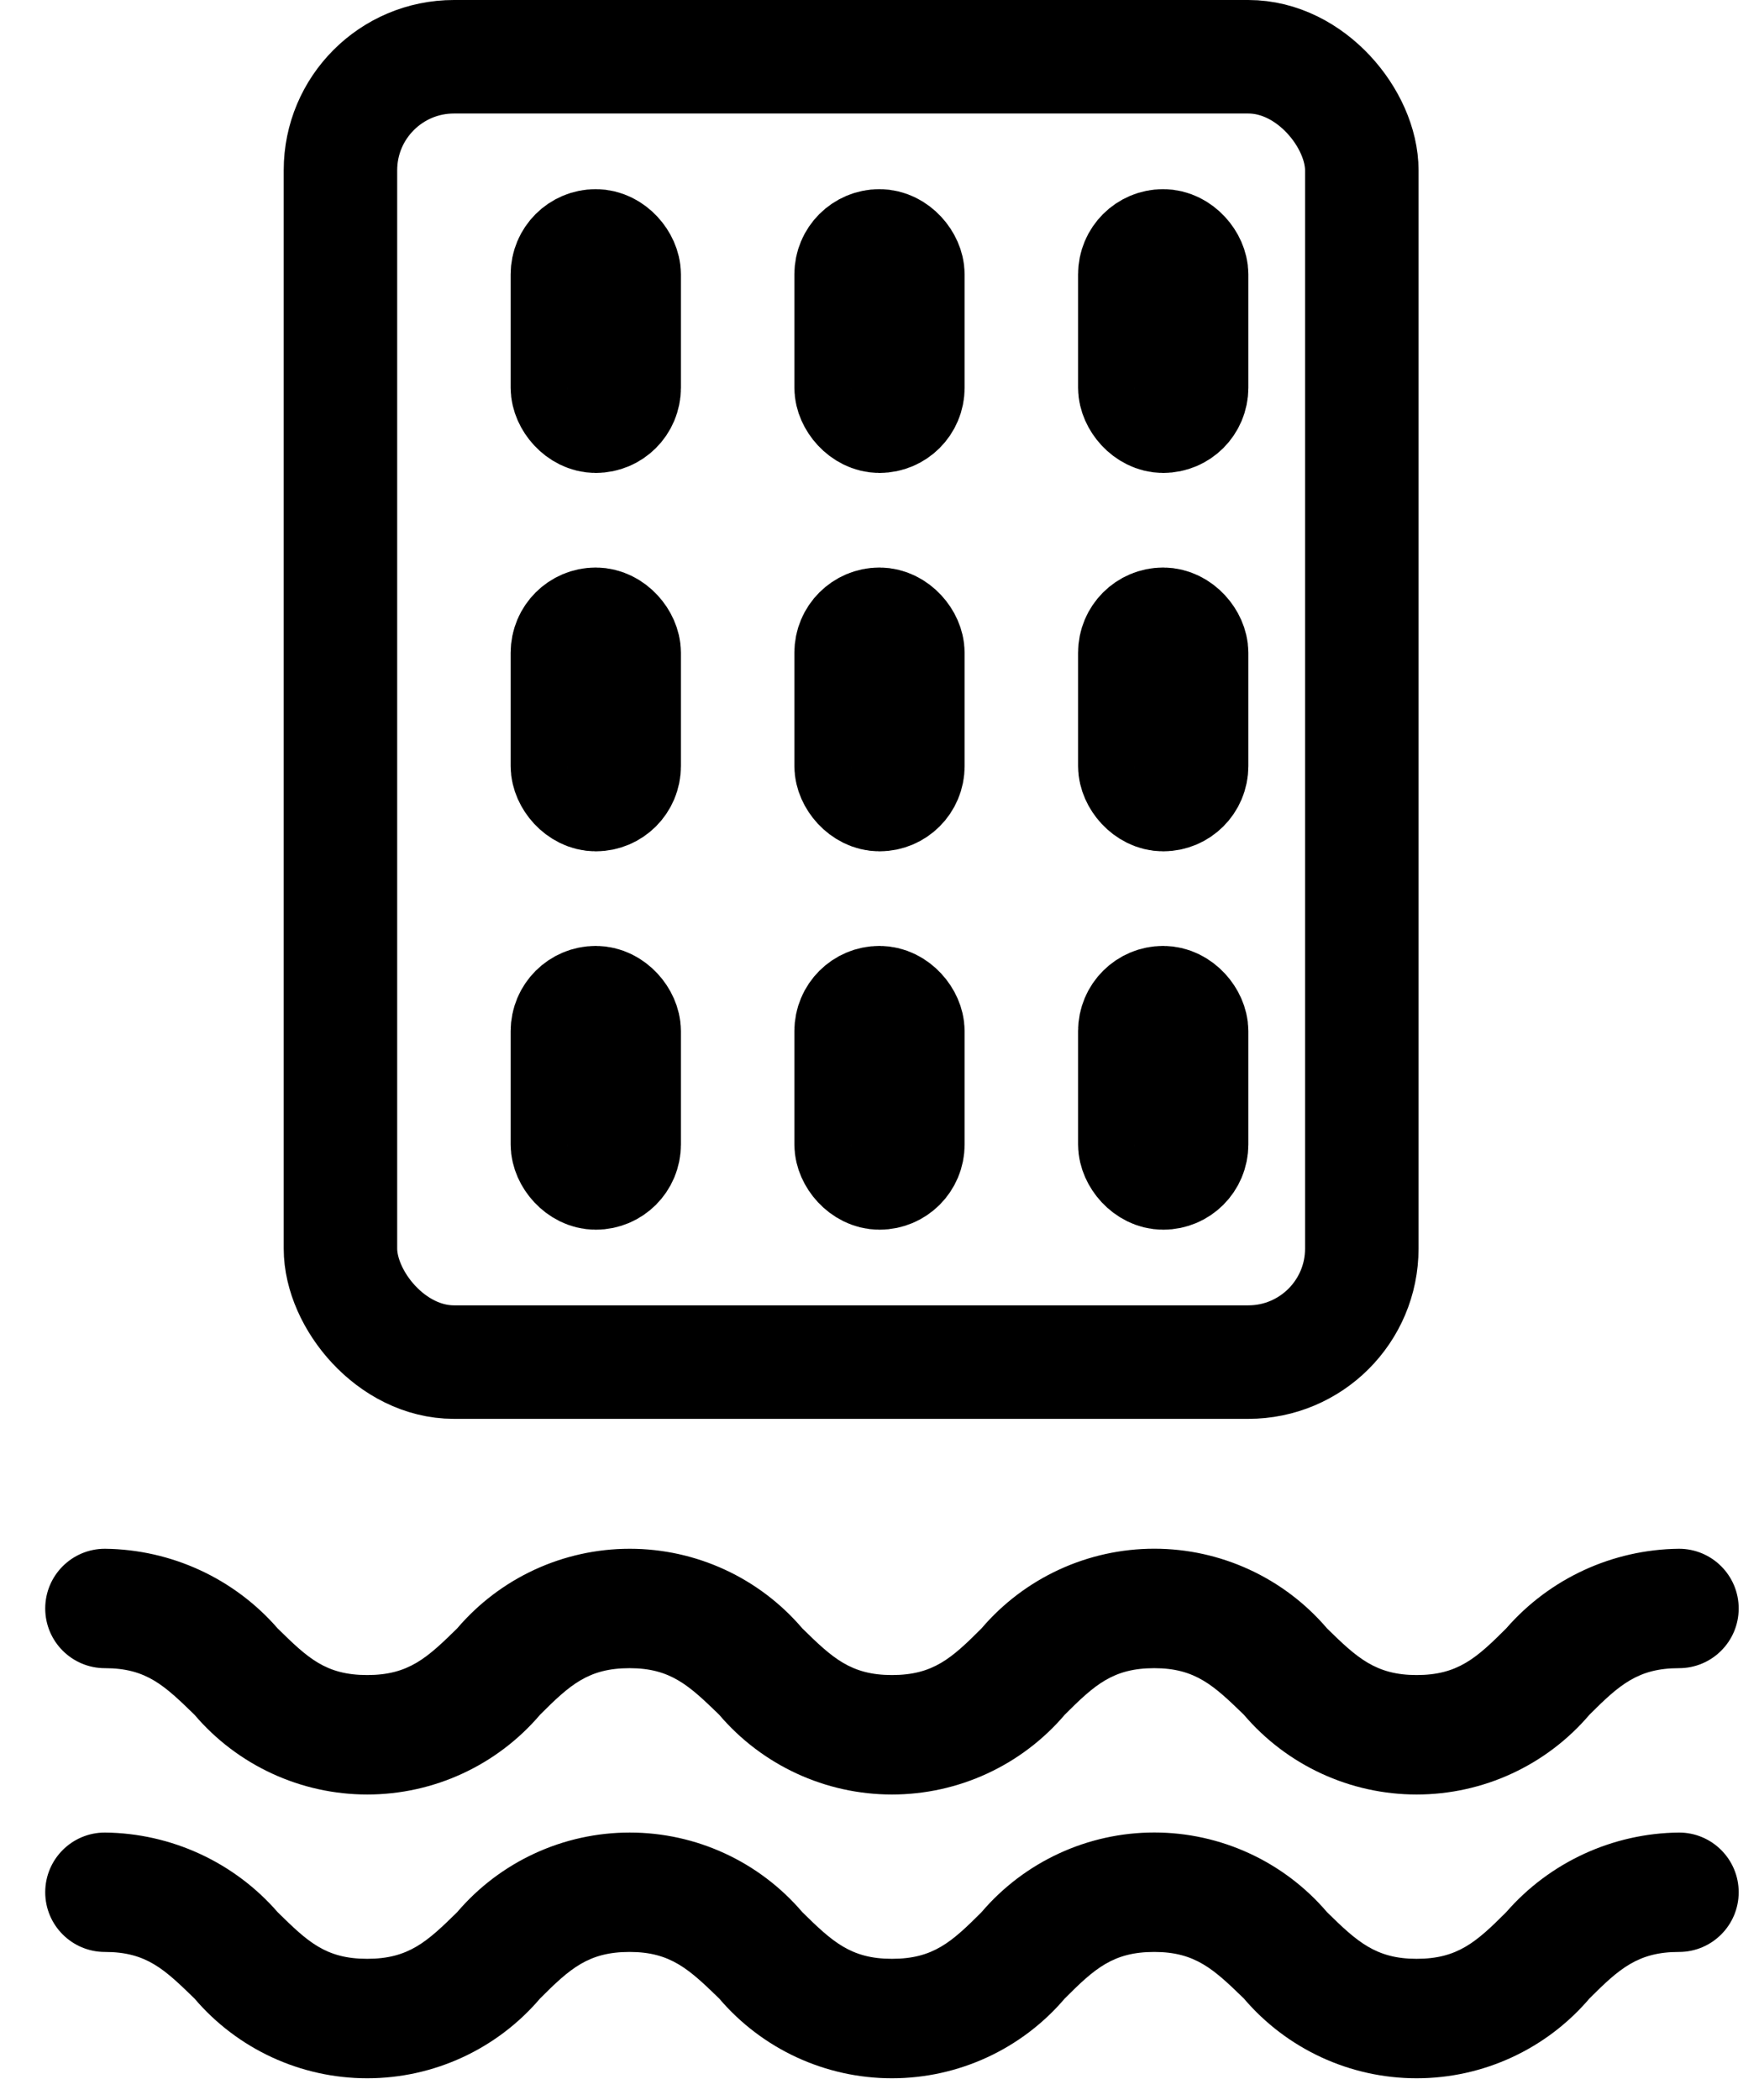
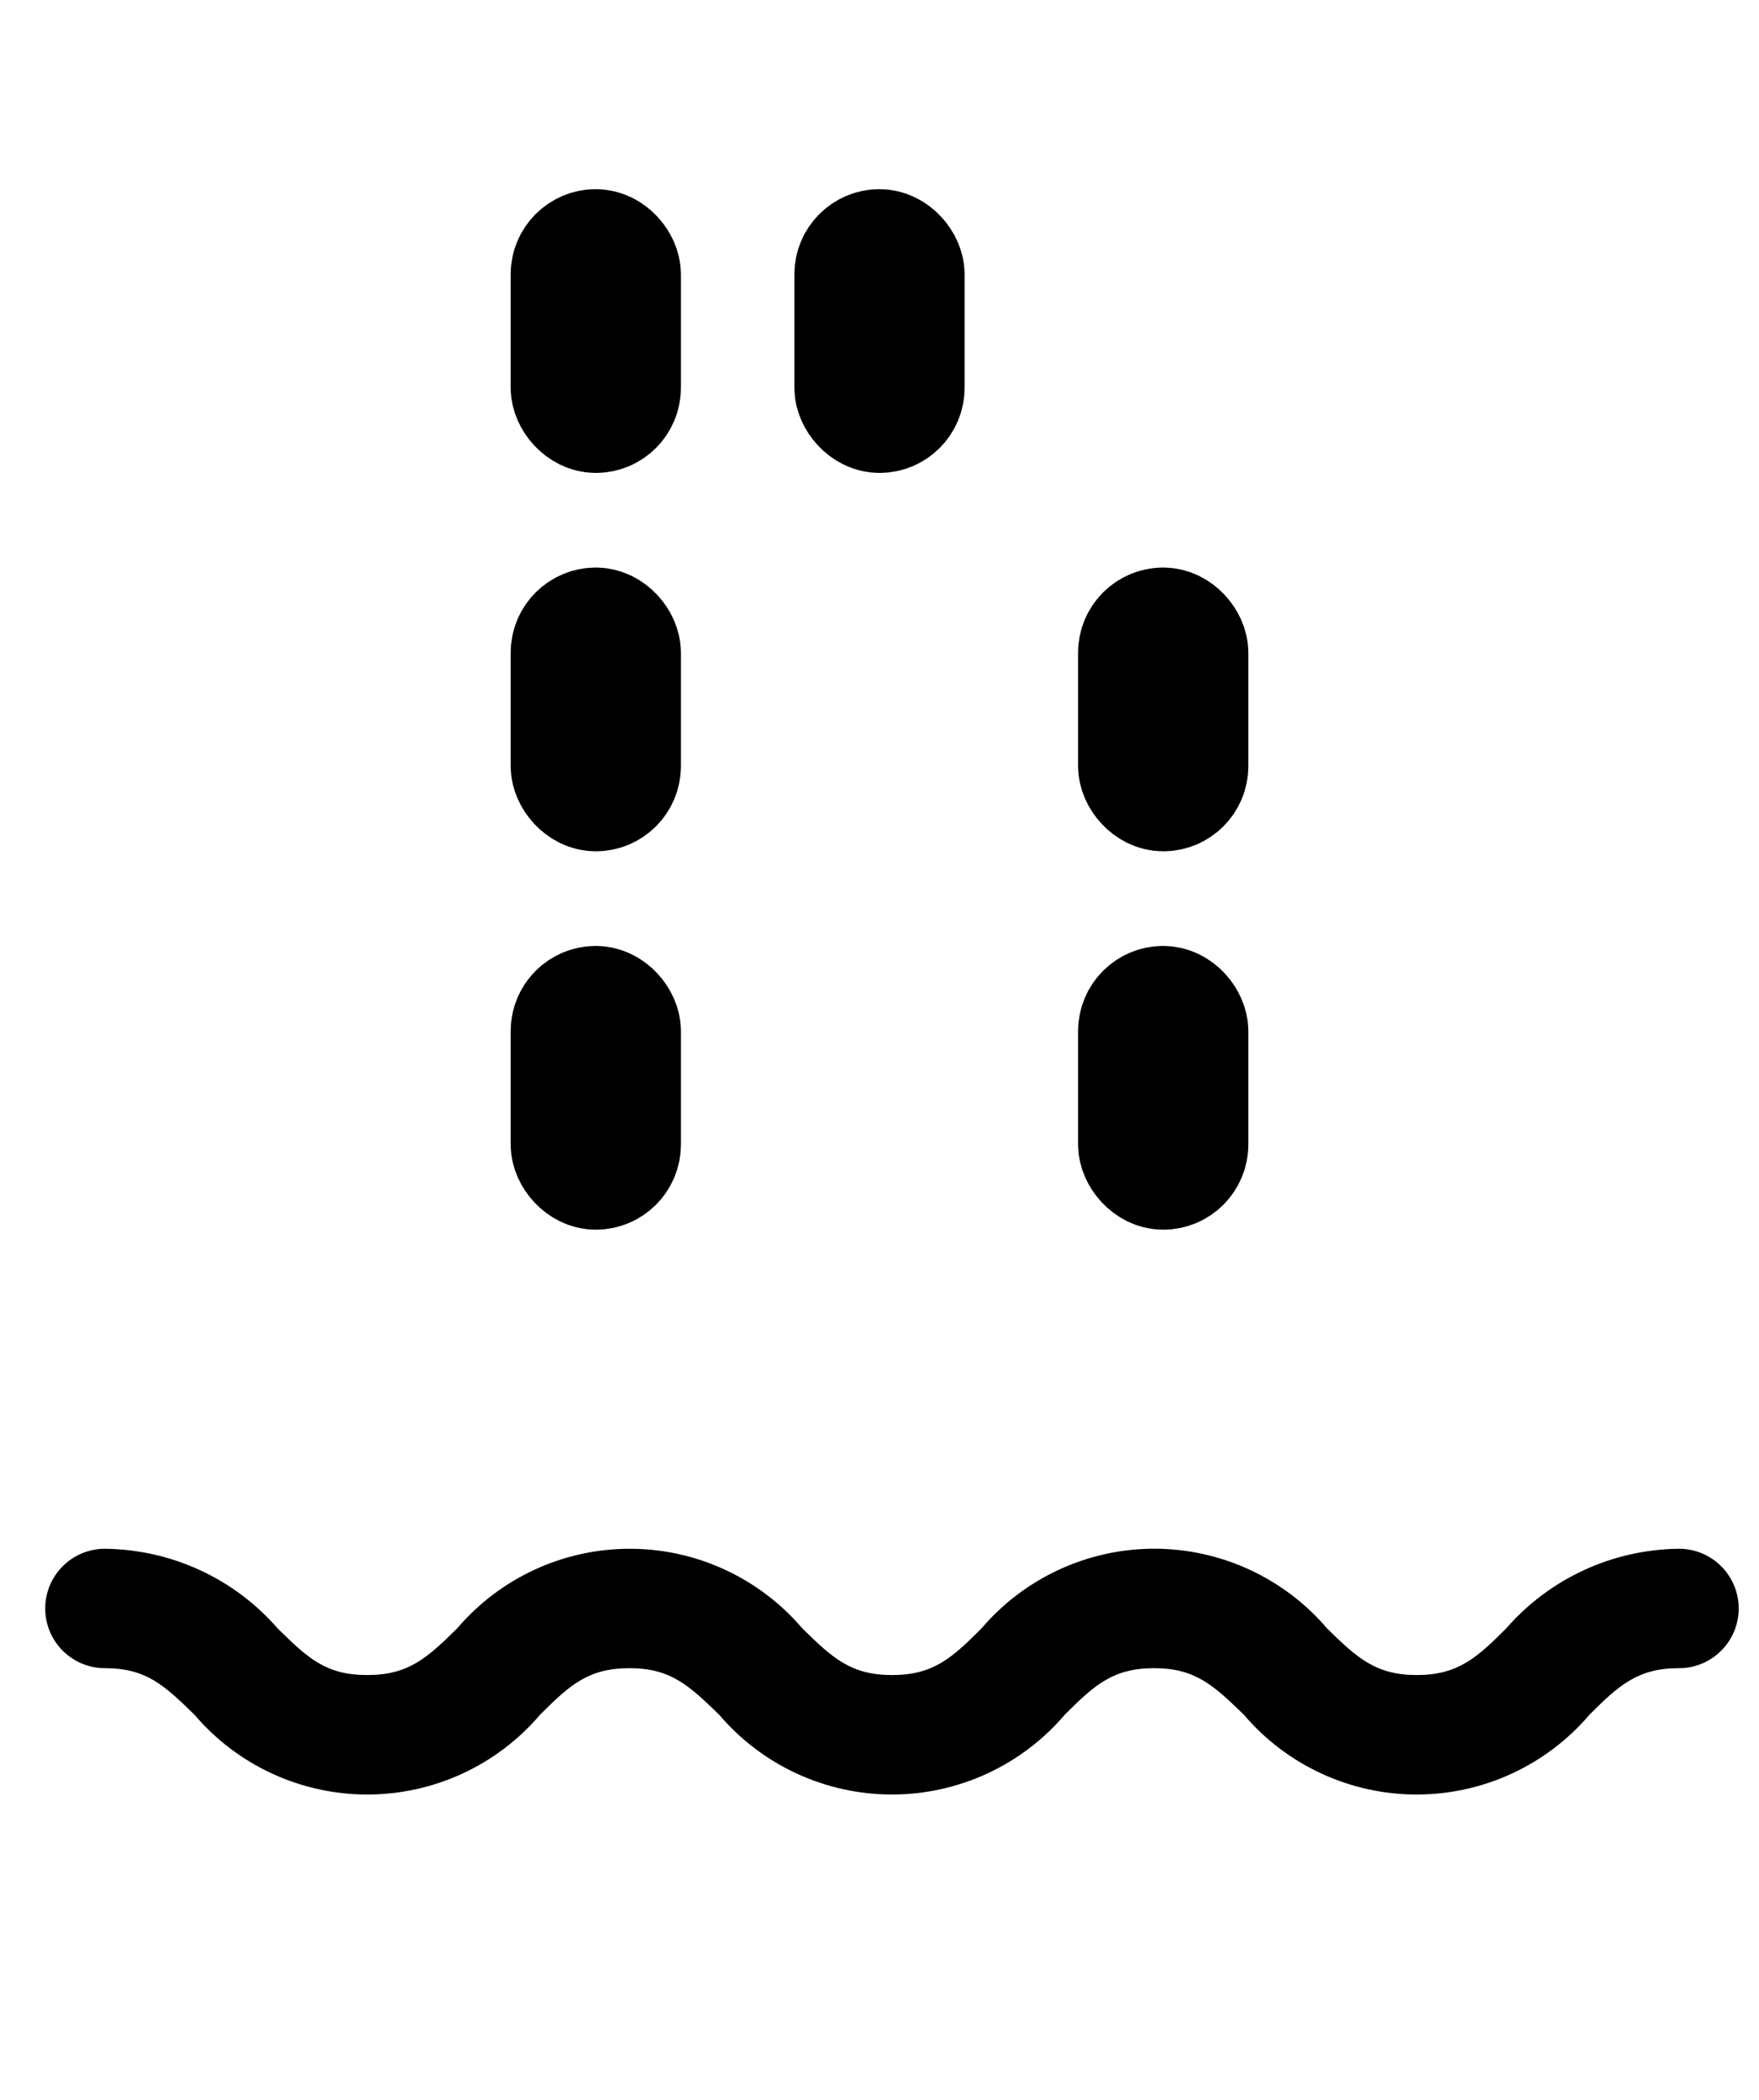
<svg xmlns="http://www.w3.org/2000/svg" width="31px" height="37px" viewBox="0 0 31 37" version="1.1">
  <g id="Page-1" stroke="none" stroke-width="1" fill="none" fill-rule="evenodd">
    <g id="Building-(Regular)" transform="translate(-50, -2063)">
      <g id="waterfront" transform="translate(50.797, 2063)">
-         <rect id="Rectangle" stroke="#000000" stroke-width="2" x="5.203" y="1" width="18" height="23" rx="2" />
        <path d="M5.675,29.514 C4.939,29.514 4.623,29.209 4.097,28.693 C3.33,27.811 2.221,27.301 1.052,27.289 C0.471,27.289 0,27.76 0,28.341 C0,28.922 0.471,29.393 1.052,29.393 C1.788,29.393 2.104,29.703 2.63,30.213 C3.39,31.105 4.504,31.619 5.675,31.619 C6.847,31.619 7.961,31.105 8.721,30.213 C9.247,29.687 9.573,29.393 10.299,29.393 C11.025,29.393 11.351,29.703 11.877,30.213 C12.637,31.105 13.751,31.619 14.922,31.619 C16.094,31.619 17.208,31.105 17.968,30.213 C18.494,29.687 18.82,29.393 19.546,29.393 C20.272,29.393 20.598,29.703 21.124,30.213 C21.884,31.105 22.998,31.619 24.169,31.619 C25.341,31.619 26.455,31.105 27.215,30.213 C27.741,29.687 28.072,29.393 28.793,29.393 C29.374,29.393 29.845,28.922 29.845,28.341 C29.845,27.76 29.374,27.289 28.793,27.289 C27.624,27.301 26.515,27.811 25.747,28.693 C25.221,29.219 24.89,29.514 24.169,29.514 C23.449,29.514 23.117,29.209 22.591,28.693 C21.831,27.802 20.717,27.288 19.546,27.288 C18.374,27.288 17.26,27.802 16.5,28.693 C15.974,29.219 15.648,29.514 14.922,29.514 C14.196,29.514 13.87,29.209 13.344,28.693 C12.584,27.802 11.473,27.289 10.302,27.289 C9.13,27.289 8.019,27.802 7.259,28.693 C6.733,29.209 6.407,29.514 5.675,29.514 Z" id="Fill-2" fill="#000000" />
-         <path d="M5.675,34.514 C4.939,34.514 4.623,34.209 4.097,33.693 C3.33,32.811 2.221,32.301 1.052,32.289 C0.471,32.289 0,32.76 0,33.341 C0,33.922 0.471,34.393 1.052,34.393 C1.788,34.393 2.104,34.703 2.63,35.213 C3.39,36.105 4.504,36.619 5.675,36.619 C6.847,36.619 7.961,36.105 8.721,35.213 C9.247,34.687 9.573,34.393 10.299,34.393 C11.025,34.393 11.351,34.703 11.877,35.213 C12.637,36.105 13.751,36.619 14.922,36.619 C16.094,36.619 17.208,36.105 17.968,35.213 C18.494,34.687 18.82,34.393 19.546,34.393 C20.272,34.393 20.598,34.703 21.124,35.213 C21.884,36.105 22.998,36.619 24.169,36.619 C25.341,36.619 26.455,36.105 27.215,35.213 C27.741,34.687 28.072,34.393 28.793,34.393 C29.374,34.393 29.845,33.922 29.845,33.341 C29.845,32.76 29.374,32.289 28.793,32.289 C27.624,32.301 26.515,32.811 25.747,33.693 C25.221,34.219 24.89,34.514 24.169,34.514 C23.449,34.514 23.117,34.209 22.591,33.693 C21.831,32.802 20.717,32.288 19.546,32.288 C18.374,32.288 17.26,32.802 16.5,33.693 C15.974,34.219 15.648,34.514 14.922,34.514 C14.196,34.514 13.87,34.209 13.344,33.693 C12.584,32.802 11.473,32.289 10.302,32.289 C9.13,32.289 8.019,32.802 7.259,33.693 C6.733,34.209 6.407,34.514 5.675,34.514 Z" id="Fill-2-Copy" fill="#000000" />
        <rect id="Rectangle-Copy-17" stroke="#000000" stroke-width="2" x="9.203" y="17.667" width="1" height="3" rx="0.5" />
        <rect id="Rectangle-Copy-20" stroke="#000000" stroke-width="2" x="9.203" y="11" width="1" height="3" rx="0.5" />
-         <rect id="Rectangle-Copy-18" stroke="#000000" stroke-width="2" x="14.203" y="17.667" width="1" height="3" rx="0.5" />
-         <rect id="Rectangle-Copy-21" stroke="#000000" stroke-width="2" x="14.203" y="11" width="1" height="3" rx="0.5" />
        <rect id="Rectangle-Copy-19" stroke="#000000" stroke-width="2" x="19.203" y="17.667" width="1" height="3" rx="0.5" />
        <rect id="Rectangle-Copy-22" stroke="#000000" stroke-width="2" x="19.203" y="11" width="1" height="3" rx="0.5" />
        <rect id="Rectangle-Copy-25" stroke="#000000" stroke-width="2" x="9.203" y="4.333" width="1" height="3" rx="0.5" />
        <rect id="Rectangle-Copy-24" stroke="#000000" stroke-width="2" x="14.203" y="4.333" width="1" height="3" rx="0.5" />
-         <rect id="Rectangle-Copy-23" stroke="#000000" stroke-width="2" x="19.203" y="4.333" width="1" height="3" rx="0.5" />
      </g>
    </g>
  </g>
</svg>